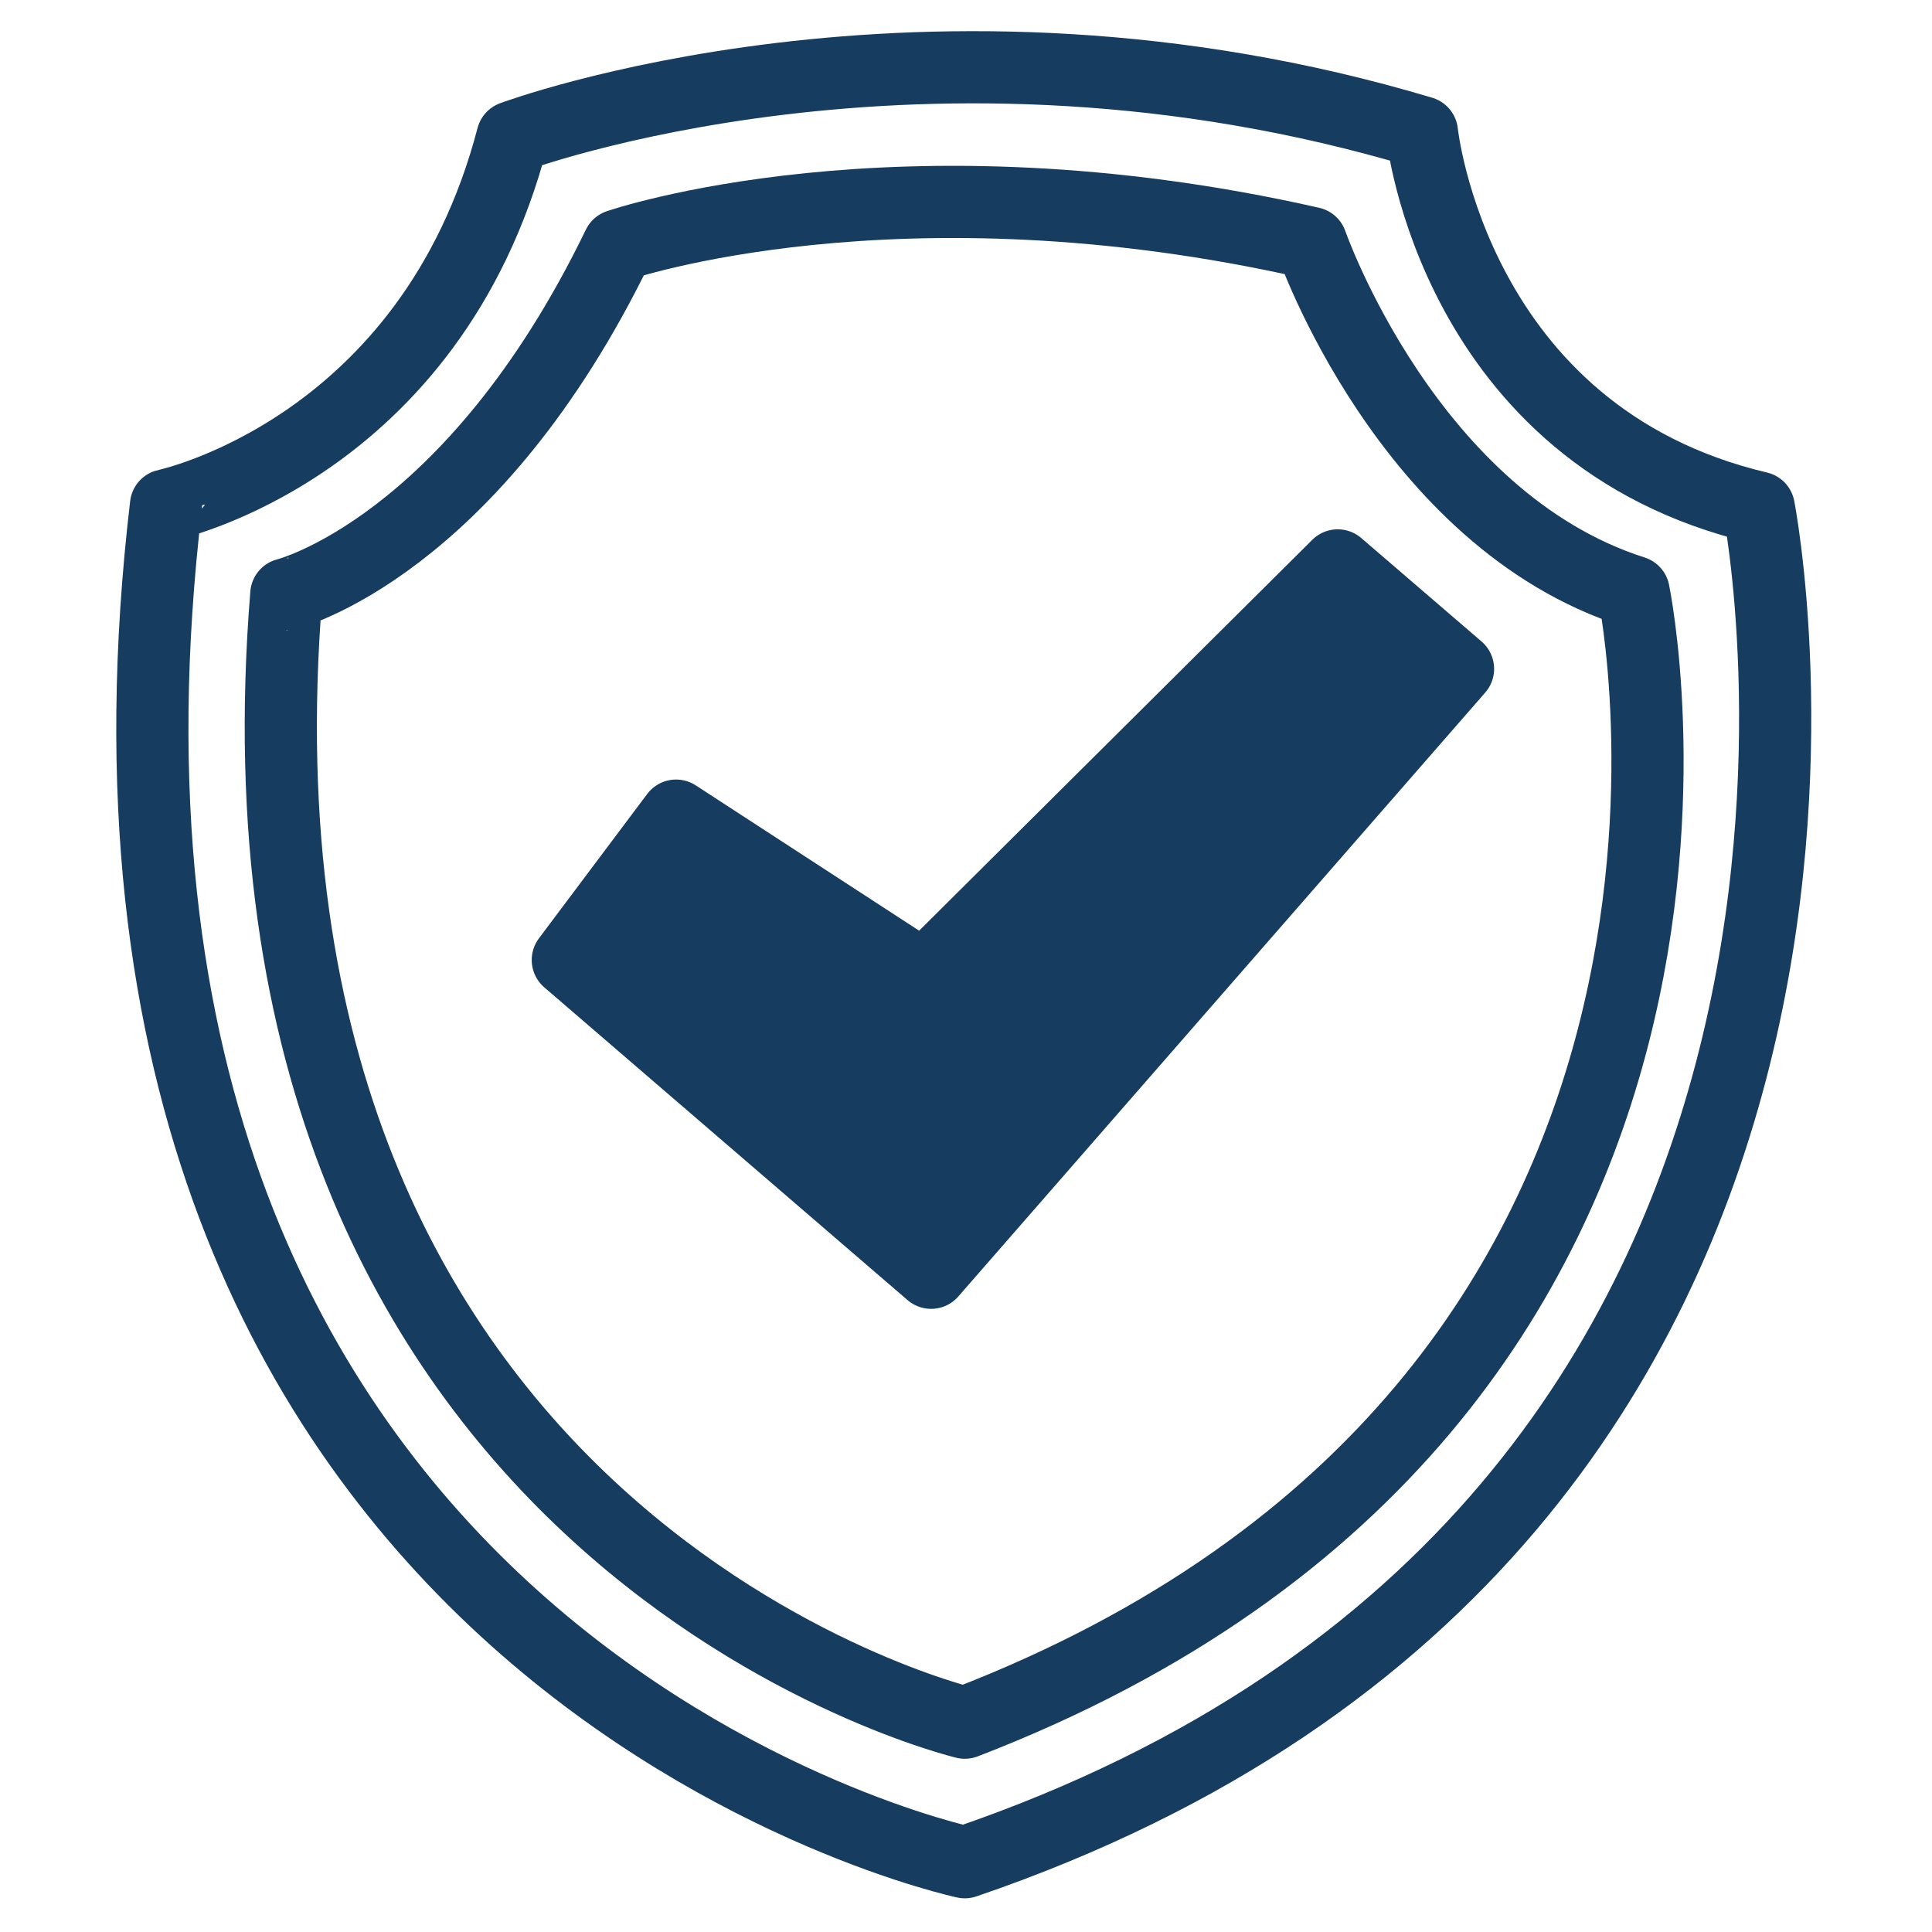
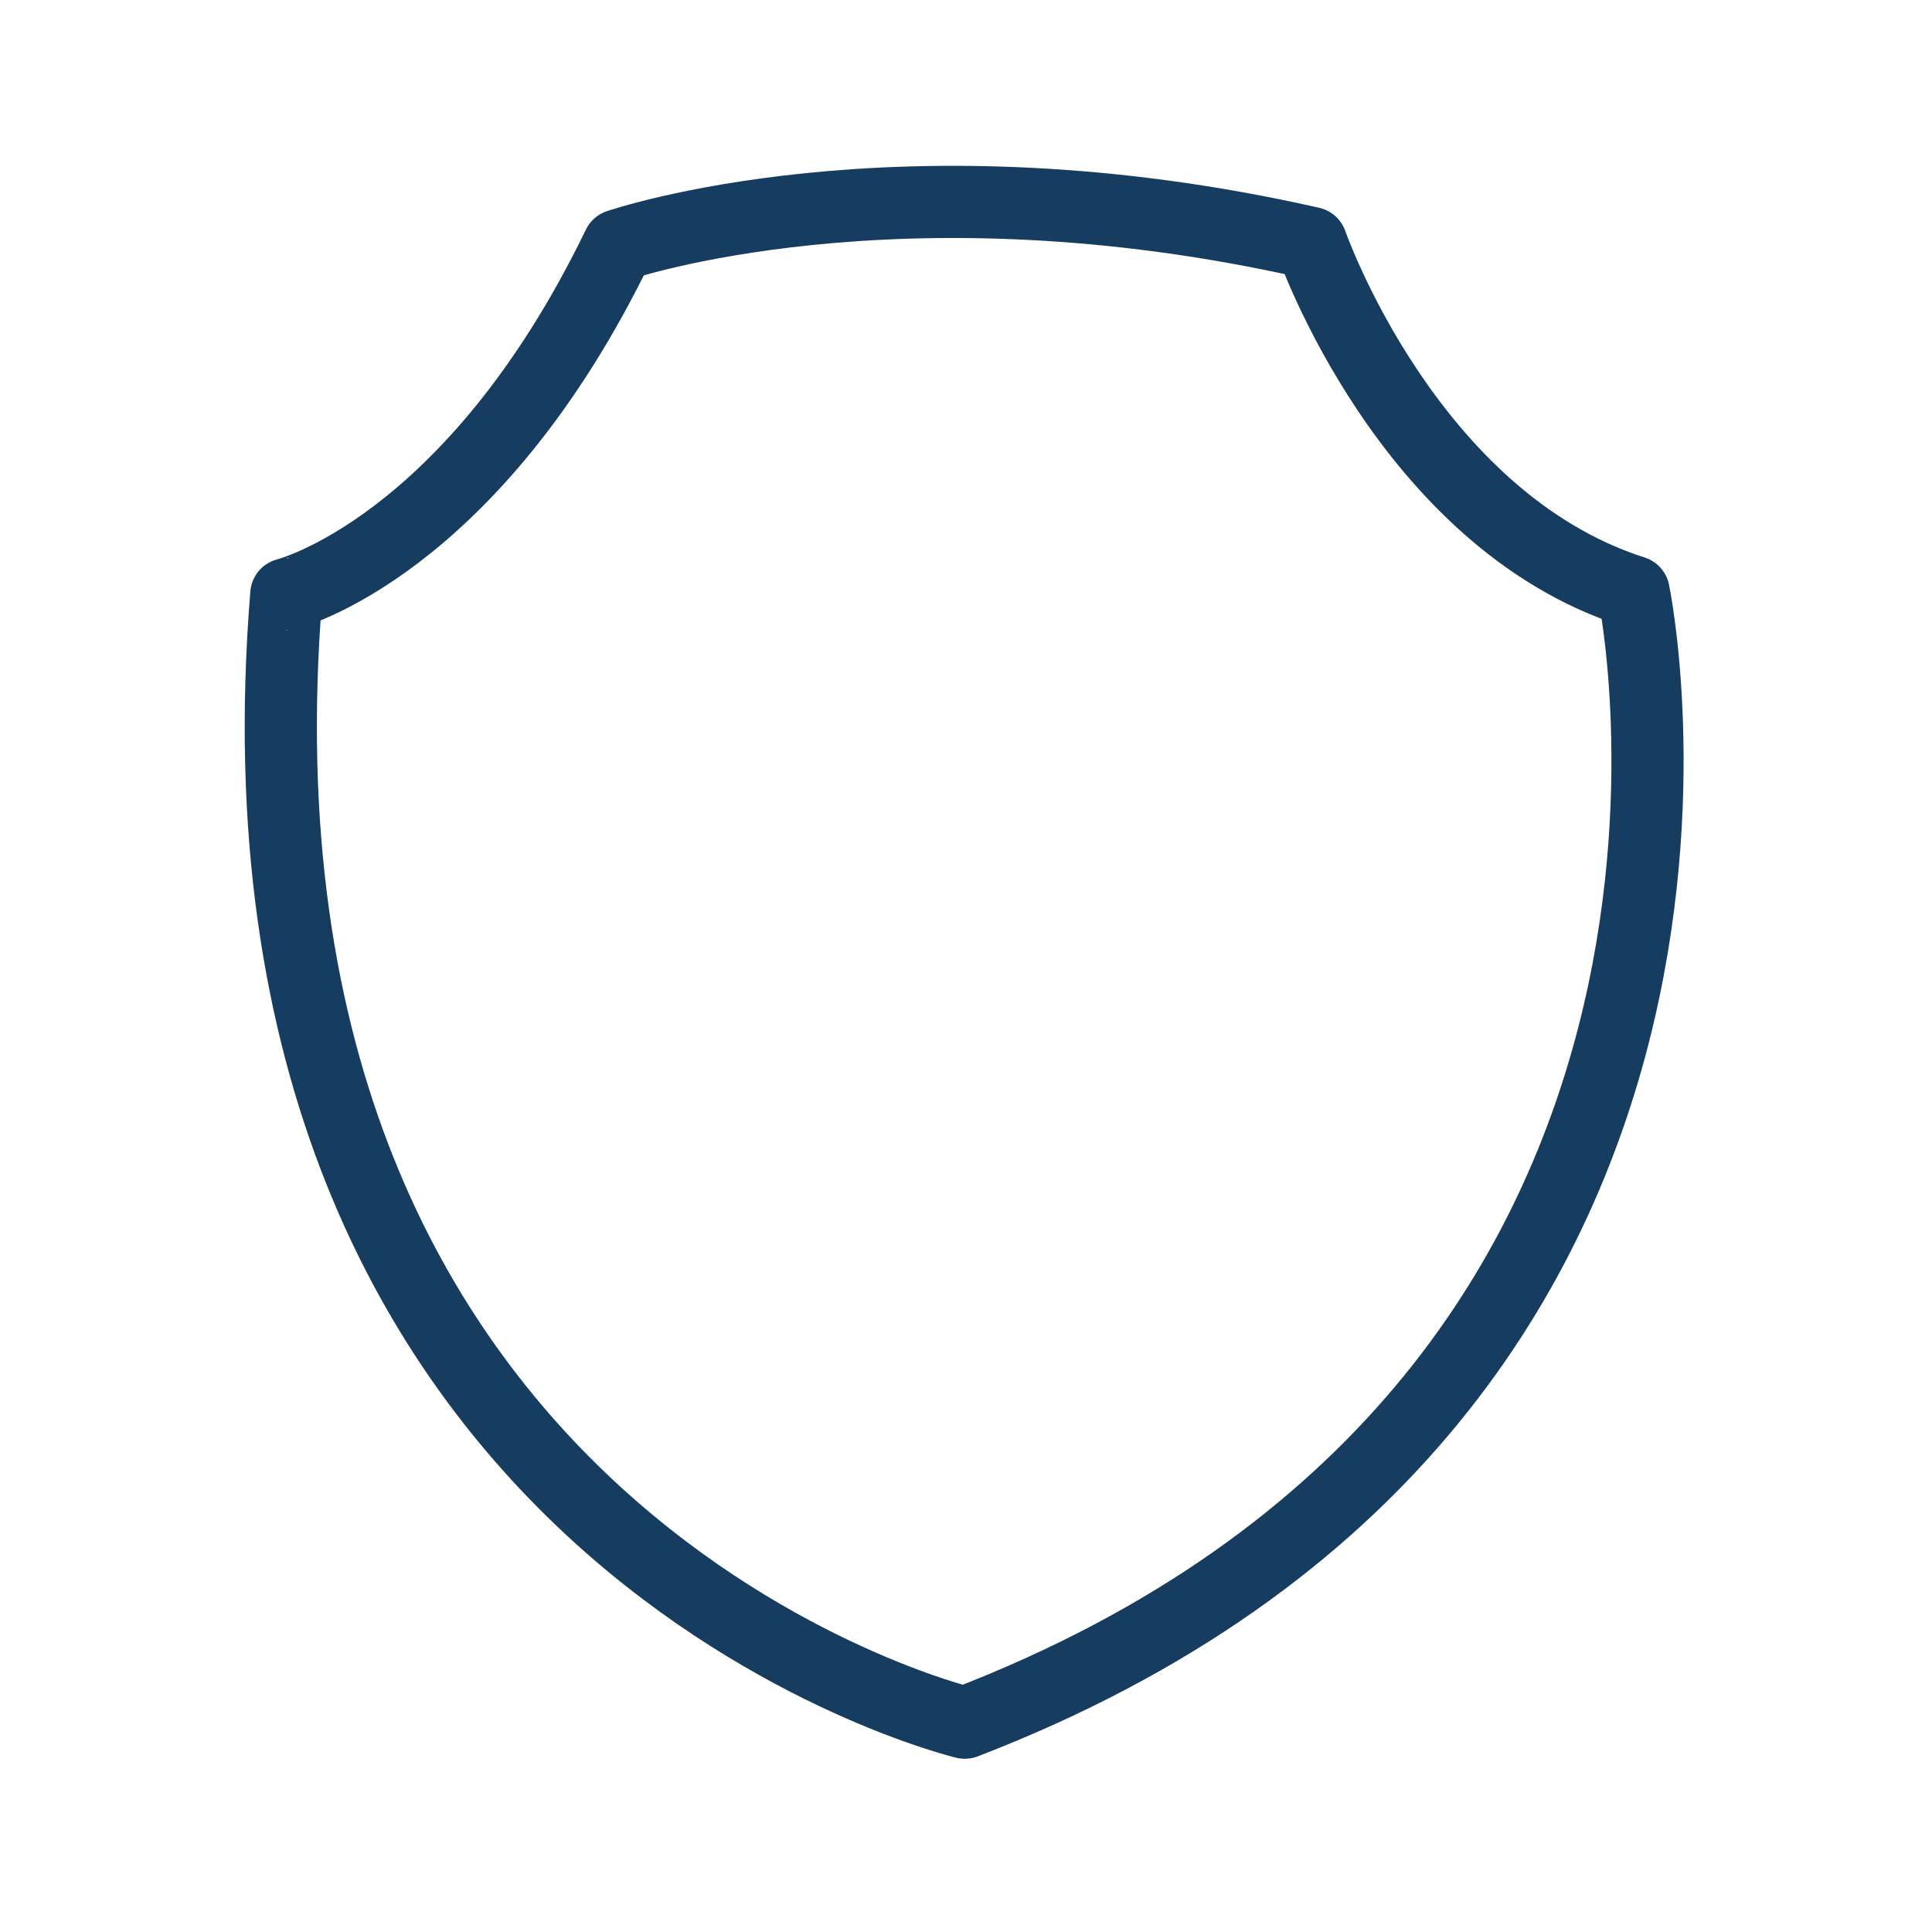
<svg xmlns="http://www.w3.org/2000/svg" width="803" height="803" viewBox="0 0 803 803">
  <defs>
    <style>
      .cls-1 {
        fill: none;
      }

      .cls-1, .cls-2 {
        stroke: #163c5f;
        stroke-linecap: round;
        stroke-linejoin: round;
        stroke-width: 30px;
        fill-rule: evenodd;
      }

      .cls-2 {
        fill: #163c5f;
      }
    </style>
  </defs>
-   <path class="cls-1" d="M213,57S384-7,591,55c0,0,13,126,140,156,0,0,83,422-330,563,0,0-388.843-82.838-332-564C69,210,179,187,213,57Z" />
  <path class="cls-1" d="M106-54" />
  <path class="cls-1" d="M257,102s116-40,288-1c0,0,40,115,134,145,0,0,70,336-278,470,0,0-314-75-282-469C119,247,196,228,257,102Z" />
-   <path class="cls-2" d="M281,339l-45,60L387,529,606,278l-50-43L384,406Z" />
</svg>